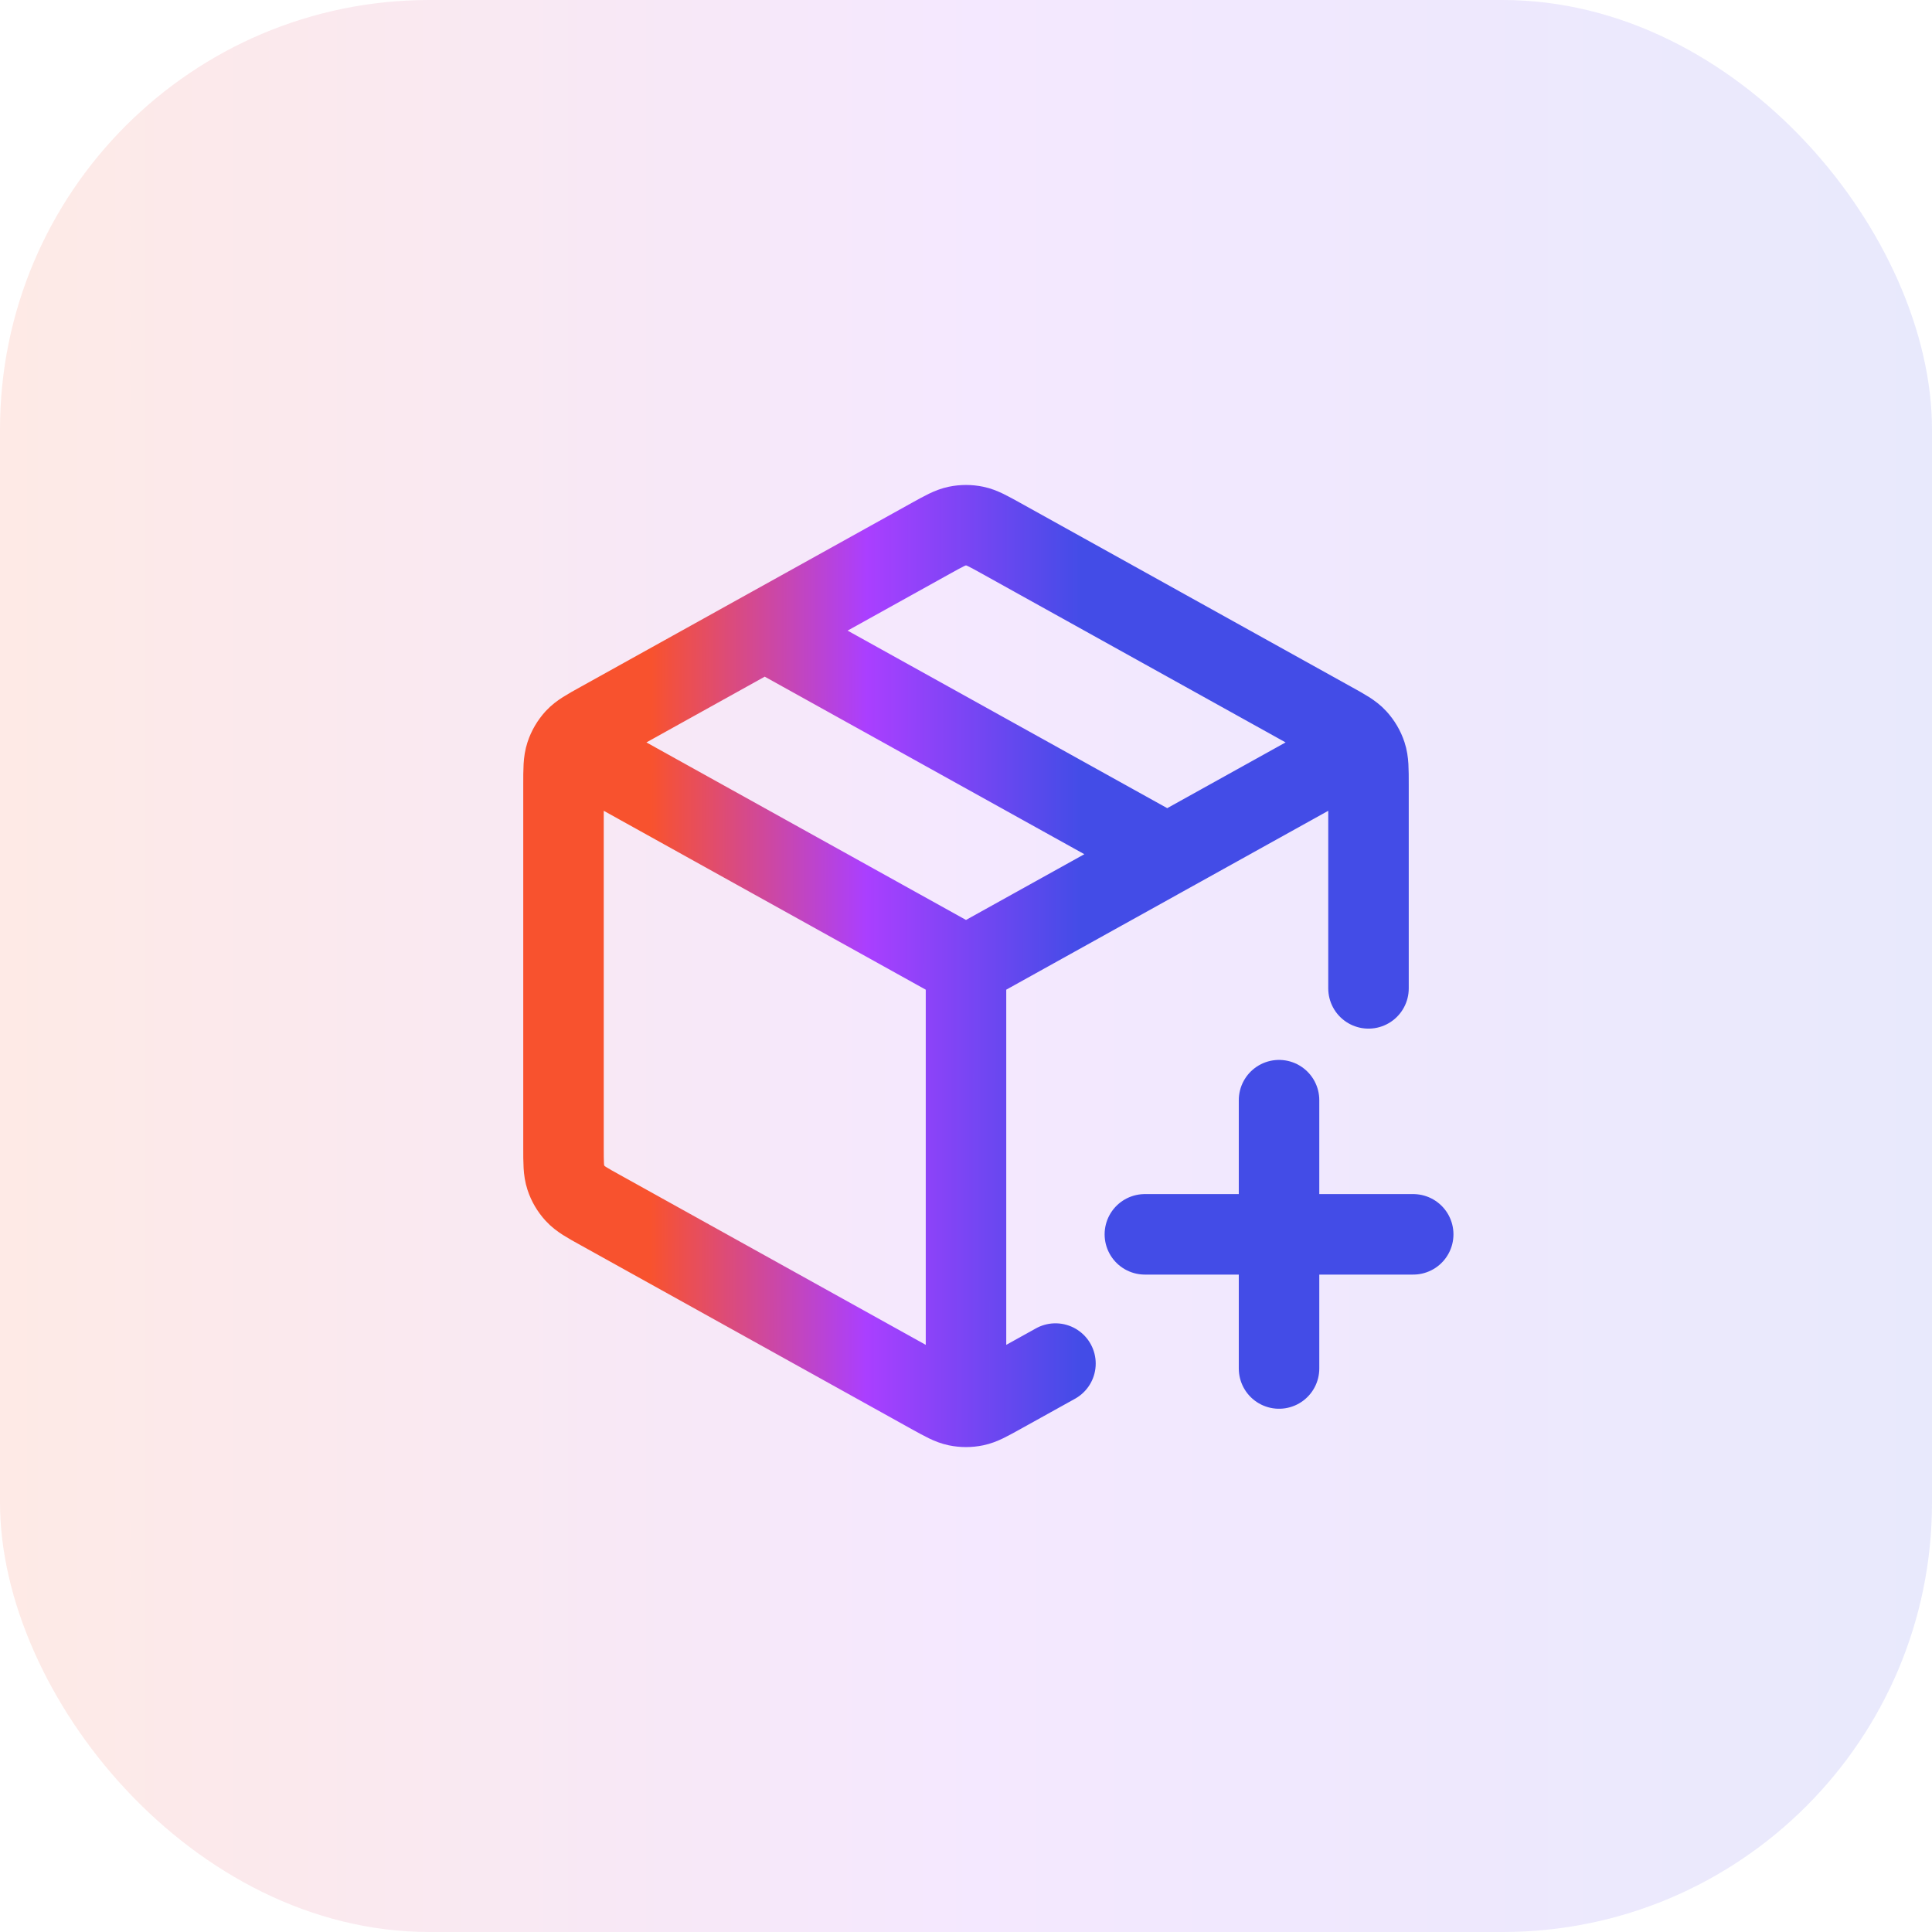
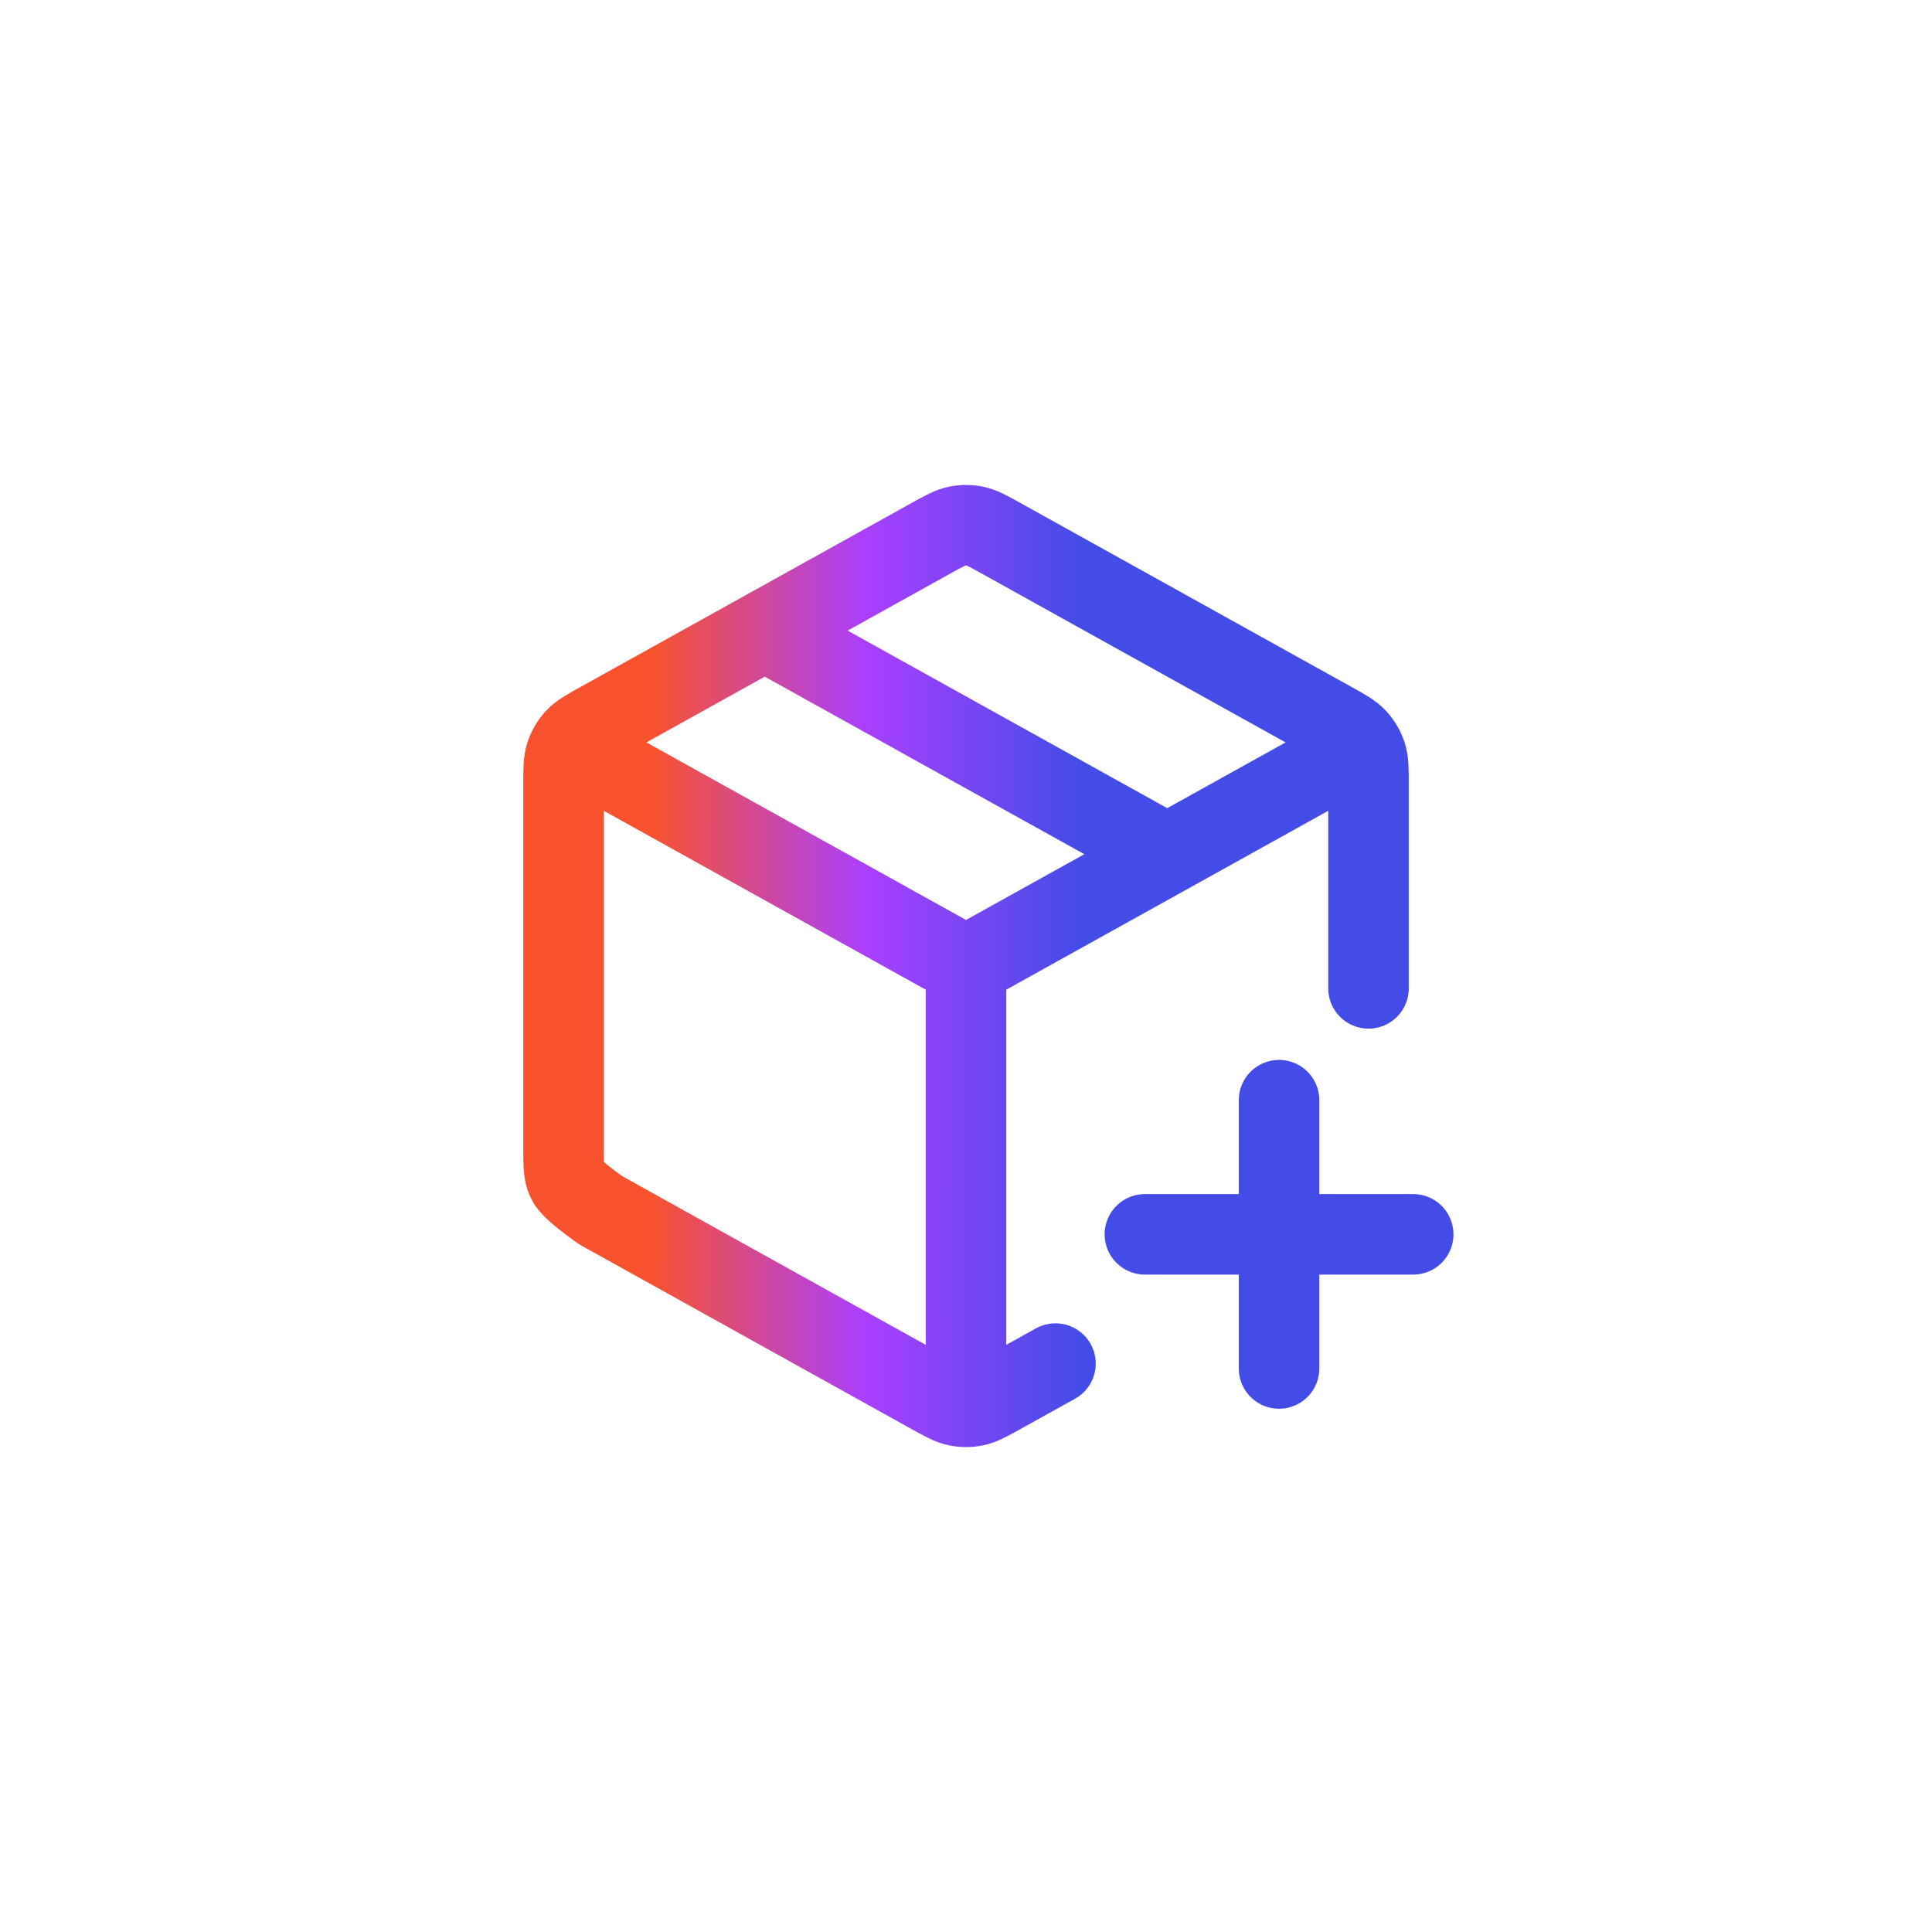
<svg xmlns="http://www.w3.org/2000/svg" width="36" height="36" viewBox="0 0 36 36" fill="none">
-   <rect width="36" height="36" rx="8" fill="url(#paint0_linear_568_23265)" fill-opacity="0.12" />
-   <path d="M25.083 14.065L18 18M18 18L10.917 14.065M18 18L18 25.917M19.667 25.408L18.648 25.974C18.411 26.105 18.293 26.171 18.168 26.197C18.057 26.22 17.943 26.22 17.832 26.197C17.707 26.171 17.589 26.105 17.352 25.974L11.186 22.548C10.936 22.41 10.811 22.34 10.72 22.241C10.64 22.154 10.579 22.051 10.542 21.938C10.5 21.811 10.5 21.668 10.5 21.383V14.618C10.5 14.333 10.5 14.19 10.542 14.063C10.579 13.95 10.64 13.847 10.72 13.759C10.811 13.661 10.936 13.591 11.186 13.453L17.352 10.027C17.589 9.896 17.707 9.83 17.832 9.804C17.943 9.781 18.057 9.781 18.168 9.804C18.293 9.83 18.411 9.896 18.648 10.027L24.814 13.453C25.064 13.591 25.189 13.661 25.279 13.759C25.36 13.847 25.421 13.95 25.458 14.063C25.5 14.19 25.5 14.333 25.5 14.618L25.5 18.417M14.25 11.751L21.75 15.917M23.833 25.5V20.5M21.333 23H26.333" stroke="url(#paint1_linear_568_23265)" stroke-width="1.5" stroke-linecap="round" stroke-linejoin="round" />
+   <path d="M25.083 14.065L18 18M18 18L10.917 14.065M18 18L18 25.917M19.667 25.408L18.648 25.974C18.411 26.105 18.293 26.171 18.168 26.197C18.057 26.22 17.943 26.22 17.832 26.197C17.707 26.171 17.589 26.105 17.352 25.974L11.186 22.548C10.64 22.154 10.579 22.051 10.542 21.938C10.5 21.811 10.5 21.668 10.5 21.383V14.618C10.5 14.333 10.5 14.19 10.542 14.063C10.579 13.95 10.64 13.847 10.72 13.759C10.811 13.661 10.936 13.591 11.186 13.453L17.352 10.027C17.589 9.896 17.707 9.83 17.832 9.804C17.943 9.781 18.057 9.781 18.168 9.804C18.293 9.83 18.411 9.896 18.648 10.027L24.814 13.453C25.064 13.591 25.189 13.661 25.279 13.759C25.36 13.847 25.421 13.95 25.458 14.063C25.5 14.19 25.5 14.333 25.5 14.618L25.5 18.417M14.25 11.751L21.75 15.917M23.833 25.5V20.5M21.333 23H26.333" stroke="url(#paint1_linear_568_23265)" stroke-width="1.5" stroke-linecap="round" stroke-linejoin="round" />
  <defs>
    <linearGradient id="paint0_linear_568_23265" x1="36" y1="18" x2="-1.34111e-07" y2="18" gradientUnits="userSpaceOnUse">
      <stop stop-color="#434CE7" />
      <stop offset="0.5" stop-color="#AA3FFF" />
      <stop offset="1" stop-color="#F8522E" />
    </linearGradient>
    <linearGradient id="paint1_linear_568_23265" x1="20.145" y1="16.768" x2="12.13" y2="16.757" gradientUnits="userSpaceOnUse">
      <stop stop-color="#434CE7" />
      <stop offset="0.5" stop-color="#AA3FFF" />
      <stop offset="1" stop-color="#F8522E" />
    </linearGradient>
  </defs>
</svg>